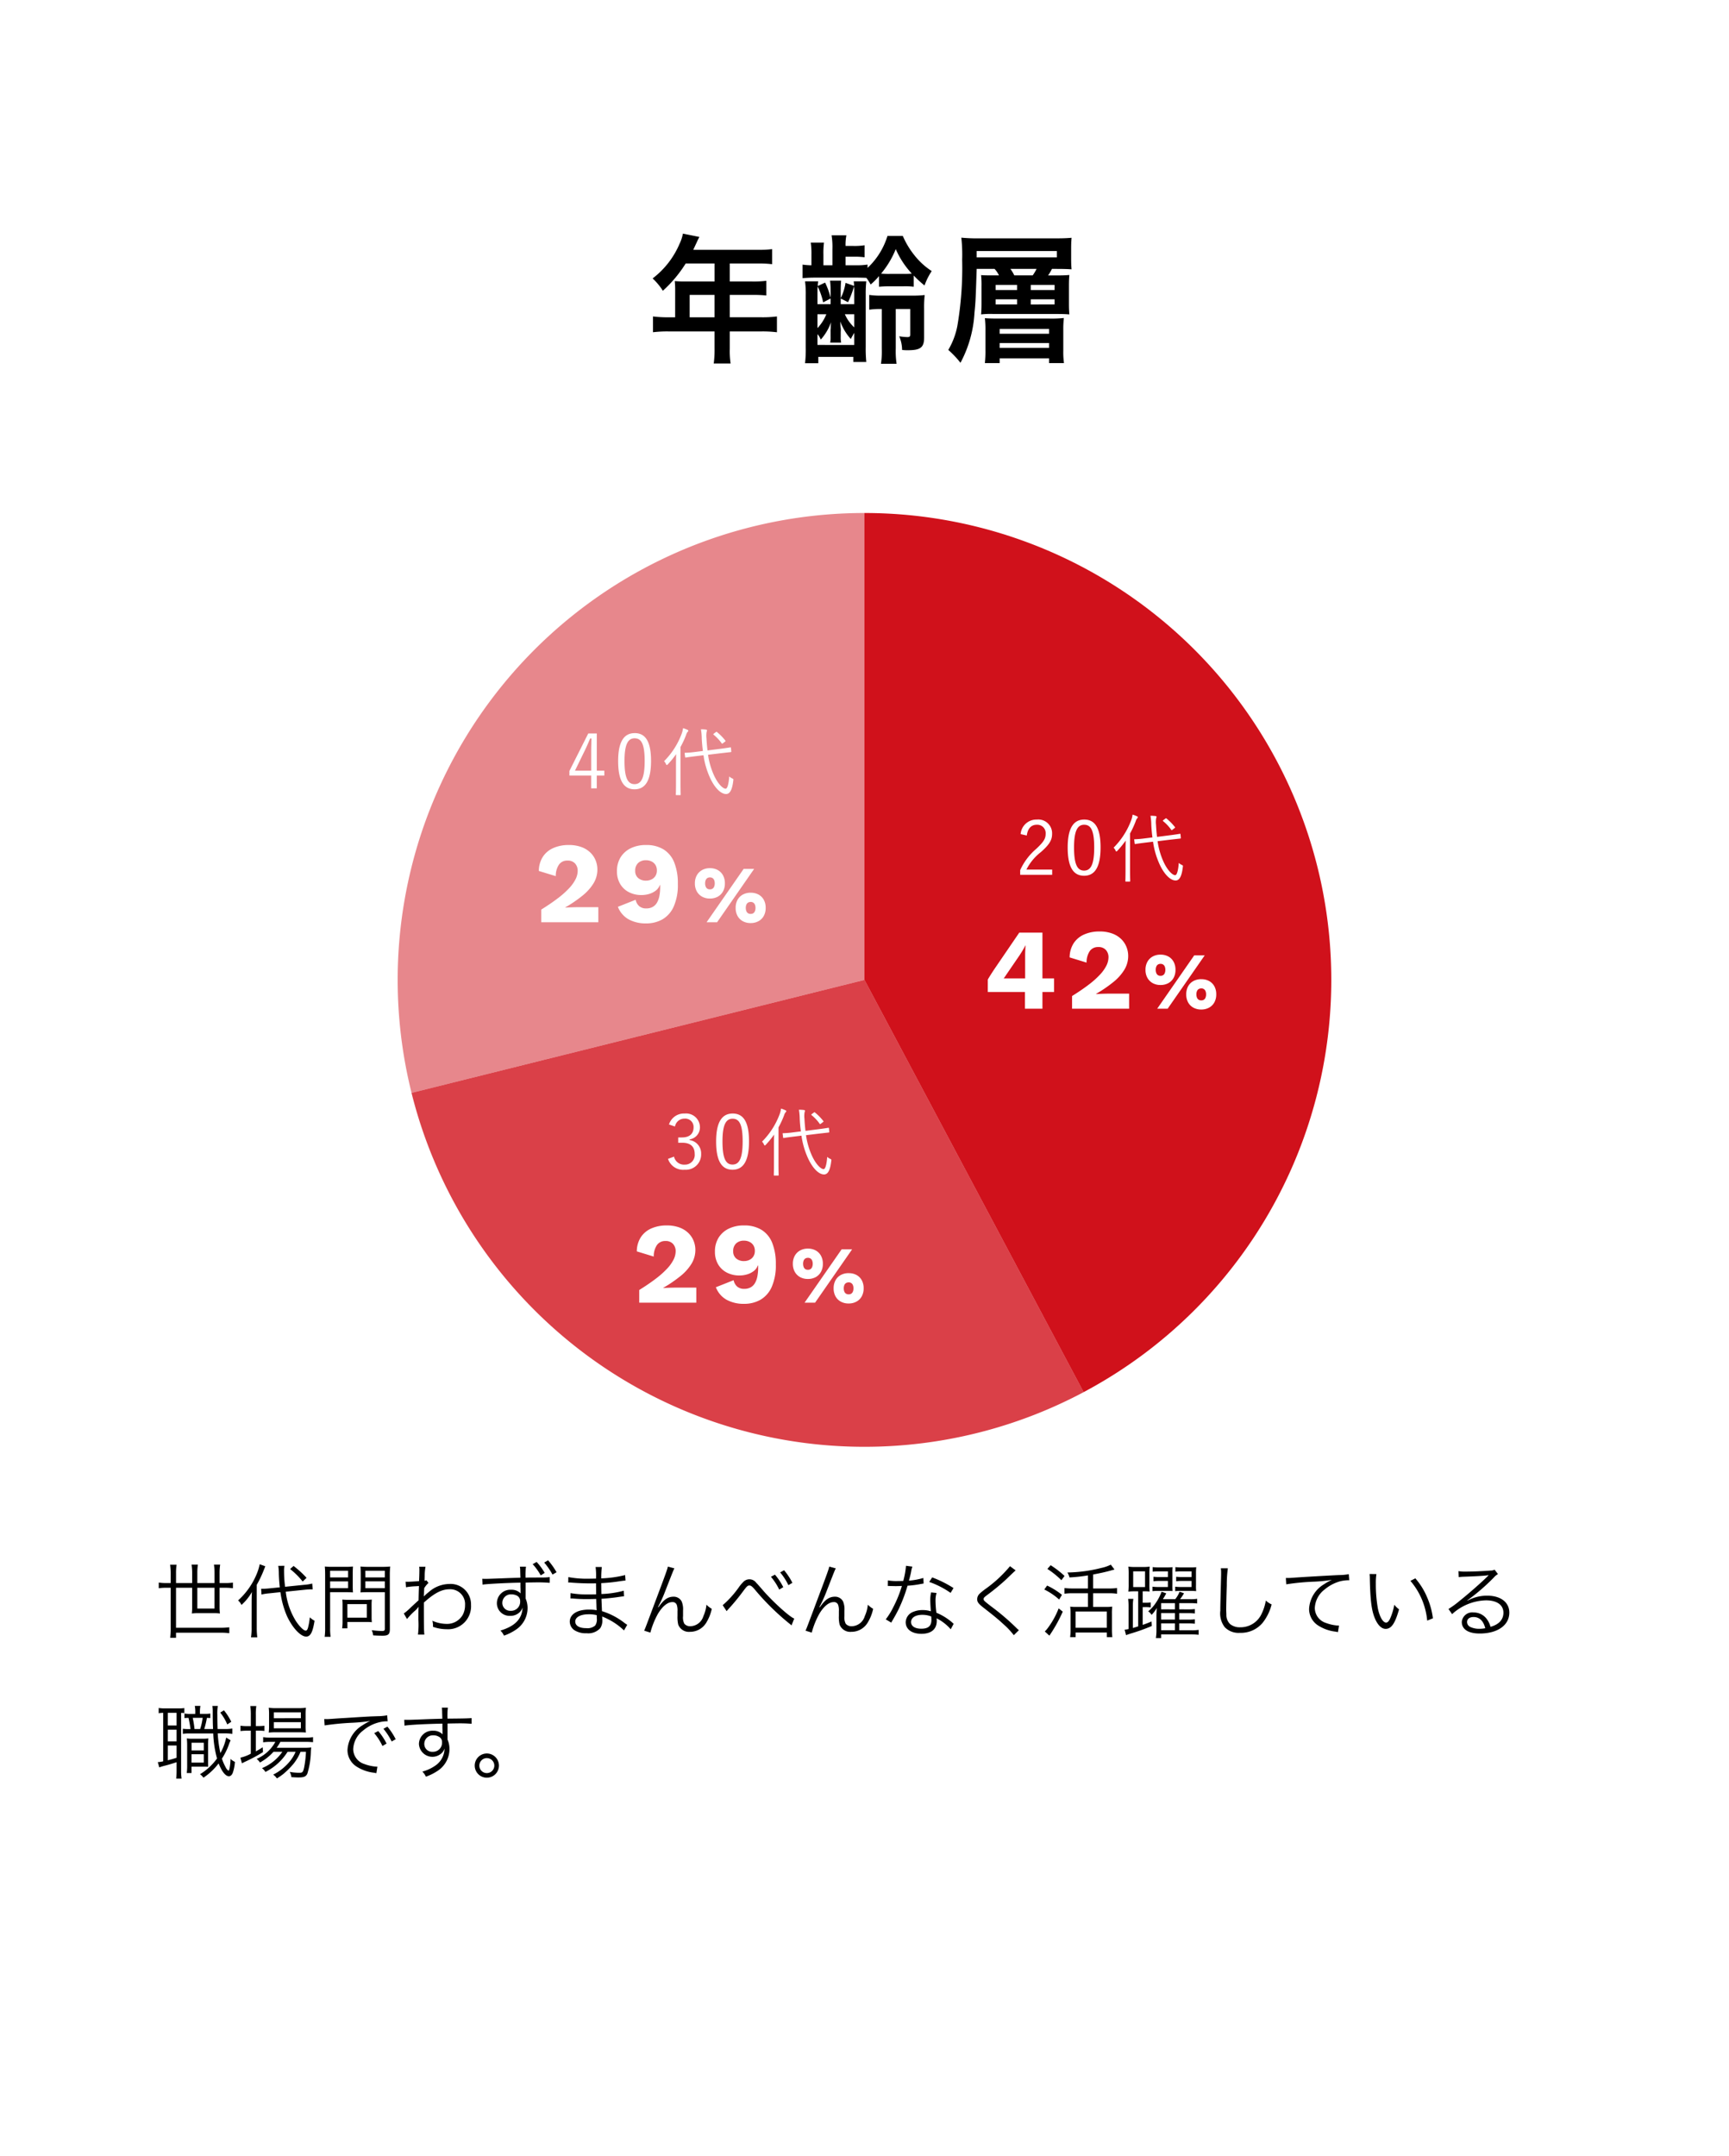
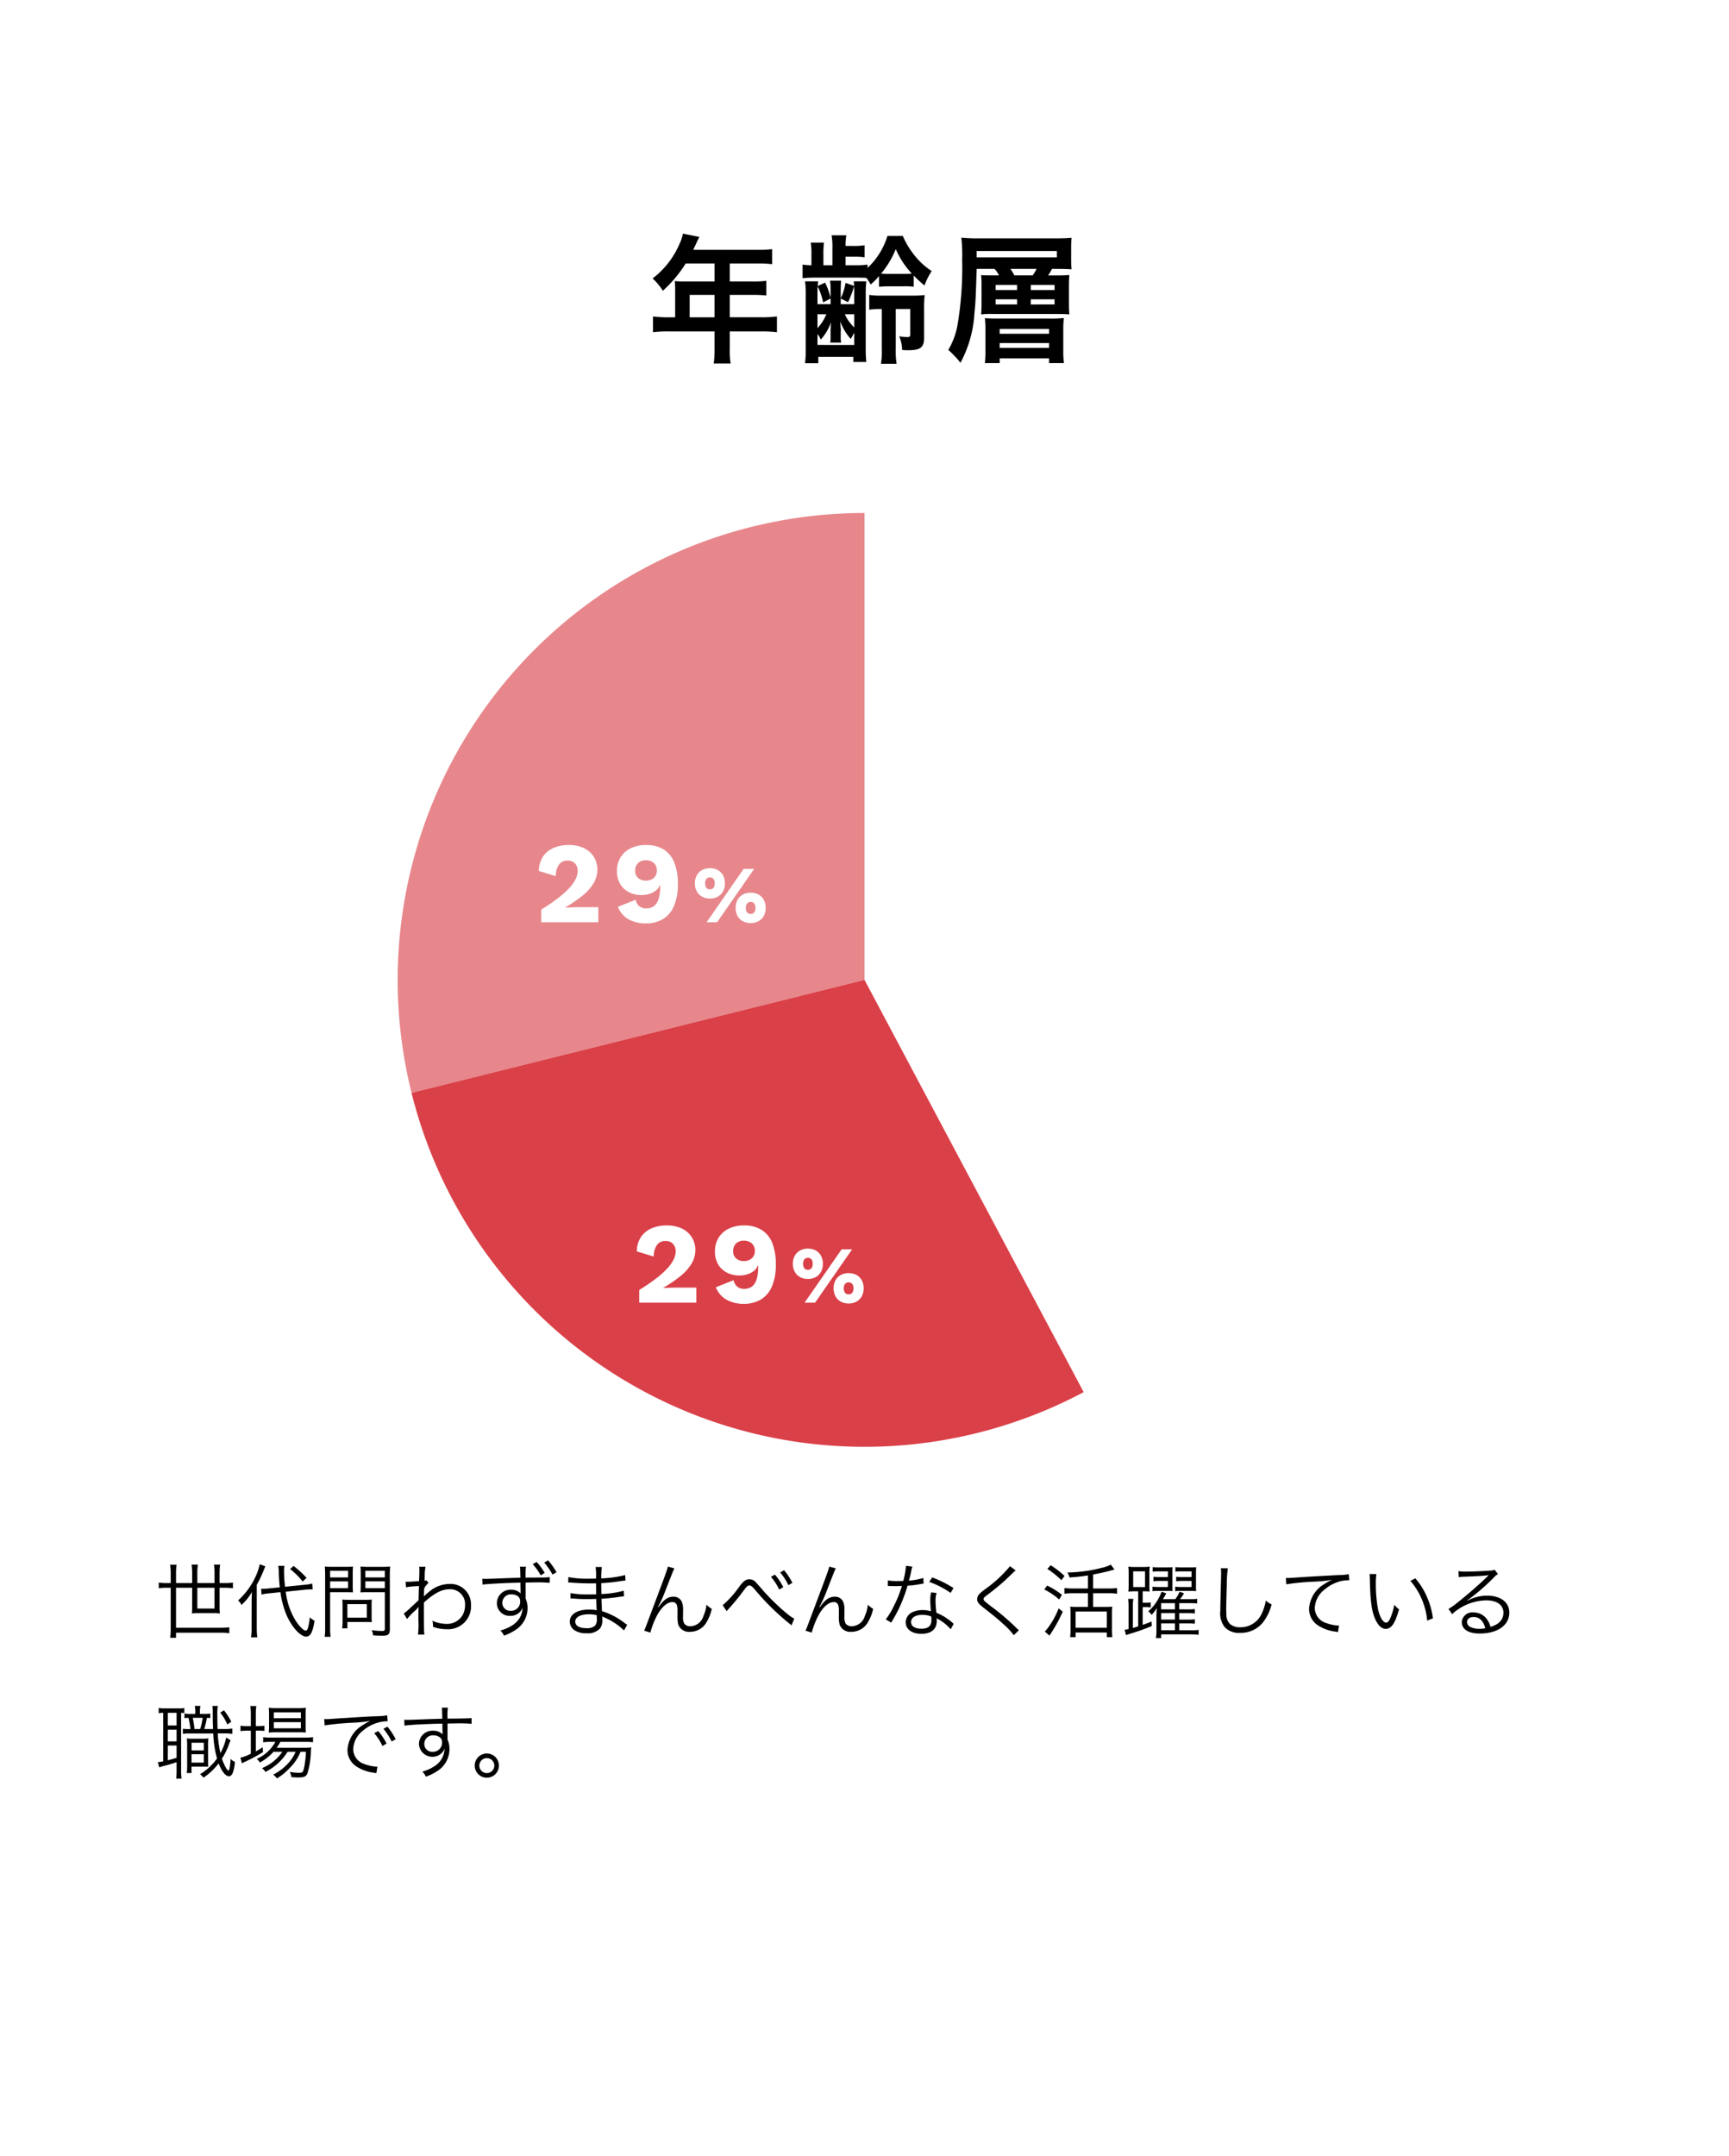
<svg xmlns="http://www.w3.org/2000/svg" width="300" height="374" viewBox="0 0 300 374">
  <g transform="translate(-9452 2170)">
    <path d="M0,0H300V374H0Z" transform="translate(9452 -2170)" fill="#fff" />
-     <path d="M0-150A81,81,0,0,1,78.594-88.6,81,81,0,0,1,38.027,2.519L0-69Z" transform="translate(9601.993 -1931)" fill="#d0111b" />
    <path d="M-.5-150.5H0a81.264,81.264,0,0,1,26.869,4.548,81.385,81.385,0,0,1,23.308,12.729,81.385,81.385,0,0,1,17.989,19.536,81.264,81.264,0,0,1,10.913,24.97,81.263,81.263,0,0,1,2.087,27.171,81.385,81.385,0,0,1-6.712,25.695A81.385,81.385,0,0,1,59.85-13.67,81.264,81.264,0,0,1,38.262,2.96l-.441.235L-.5-68.875ZM38.233,1.841a80.249,80.249,0,0,0,20.882-16.19A80.387,80.387,0,0,0,73.54-36.258a80.387,80.387,0,0,0,6.63-25.38,80.266,80.266,0,0,0-2.061-26.837A80.266,80.266,0,0,0,67.33-113.138a80.387,80.387,0,0,0-17.769-19.3,80.387,80.387,0,0,0-23.022-12.573A80.251,80.251,0,0,0,.5-149.5v80.374Z" transform="translate(9601.993 -1931)" fill="rgba(0,0,0,0)" />
    <path d="M-28.923,71.519A81,81,0,0,1-99.9,74a81,81,0,0,1-45.648-54.4L-66.95,0Z" transform="translate(9668.952 -2000)" fill="#d0111b" opacity="0.8" />
    <path d="M-147.595-49.4a81,81,0,0,1,14.765-69.464A81,81,0,0,1-69-150v81Z" transform="translate(9671.002 -1931)" fill="#d0111b" opacity="0.5" />
    <path d="M-32.856-5.952H-34.08A20.114,20.114,0,0,1-36.7-6.1V-3.36A20.639,20.639,0,0,1-34.08-3.5h8.064V-.552a17.492,17.492,0,0,1-.144,2.616h2.928A14.452,14.452,0,0,1-23.376-.5v-3h5.568a20.374,20.374,0,0,1,2.616.144V-6.1a19.6,19.6,0,0,1-2.616.144h-5.568V-9.84h3.936a22.586,22.586,0,0,1,2.4.1v-2.544a17.618,17.618,0,0,1-2.472.12h-3.864v-3.12h4.9a17.664,17.664,0,0,1,2.448.12v-2.616a17.042,17.042,0,0,1-2.448.12H-29.712c.432-.936.672-1.44.7-1.512.168-.36.216-.432.36-.72l-2.856-.576a6.933,6.933,0,0,1-.576,1.752,14.9,14.9,0,0,1-4.68,6.024,10.506,10.506,0,0,1,1.776,2.136,22.131,22.131,0,0,0,3.96-4.728h5.016v3.12h-5.232c-.648,0-1.176-.024-1.68-.072a13.177,13.177,0,0,1,.072,1.392Zm2.52,0V-9.84h4.32v3.888Zm27.048-5.976a9.277,9.277,0,0,1-.84,2.664V-10.32c0-.816.024-1.464.072-1.992h-1.92a15.062,15.062,0,0,1,.1,1.992v.984a13.531,13.531,0,0,0-.96-2.64l-1.272.6a4.687,4.687,0,0,1,.072-.816h-2.28a16.28,16.28,0,0,1,.12,2.424V-.72a20.373,20.373,0,0,1-.12,2.736h2.3V.912h6.072V1.8H.312a23.069,23.069,0,0,1-.1-2.616v-9.12a19.488,19.488,0,0,1,.1-2.256H-1.872A7.455,7.455,0,0,1-1.8-11.4ZM-8.16-10.08c0-.408,0-.7.024-1.224a11.013,11.013,0,0,1,.96,2.76l1.3-.672v.984H-8.16Zm0,3.6h1.536A7.53,7.53,0,0,1-8.16-4.08Zm0,3.456a3.259,3.259,0,0,1,.576.936,9.1,9.1,0,0,0,1.776-3c-.024.288-.024.432-.048.6v.48a3.277,3.277,0,0,0-.024.624v.744a4.877,4.877,0,0,1-.072,1.08h1.9a4.546,4.546,0,0,1-.072-1.056v-.792A3.636,3.636,0,0,0-4.152-4.3c-.024-.48-.024-.5-.048-.936A9.156,9.156,0,0,0-2.376-2.184a7.4,7.4,0,0,1,.384-.7c.048-.1.12-.216.216-.384v2.112H-8.16ZM-1.776-4.2A6.89,6.89,0,0,1-3.408-6.48h1.632Zm0-4.032H-4.128v-.984l1.272.648A18.48,18.48,0,0,0-1.8-11.352c.024.48.024.768.024,1.248Zm-1.512-6.744v-1.488H-1.9a13.245,13.245,0,0,1,1.92.1v-2.088a11.107,11.107,0,0,1-1.9.12H-3.288a8.621,8.621,0,0,1,.144-1.848H-5.712a12.721,12.721,0,0,1,.144,2.4v2.808h-1.56v-1.848a13.99,13.99,0,0,1,.1-2.088h-2.3a12.865,12.865,0,0,1,.12,2.088v1.848a12.116,12.116,0,0,1-1.536-.12v2.352c.864-.072,1.368-.1,2.544-.1h6.624c.6,0,1.608.024,1.9.048a7.909,7.909,0,0,1,.744,1.152A12.039,12.039,0,0,0,2.52-13.1v1.848a19,19,0,0,1,1.992-.072H6.624a11.656,11.656,0,0,1,1.92.072V-13.2a18.037,18.037,0,0,0,1.872,1.728,11.036,11.036,0,0,1,1.248-2.5A12.343,12.343,0,0,1,8.688-16.68a14.433,14.433,0,0,1-2.04-3.384H3.984A12.683,12.683,0,0,1,.528-14.52V-15.1a11.391,11.391,0,0,1-2.04.12Zm7.824,1.488a14.1,14.1,0,0,1-1.656-.048,15.732,15.732,0,0,0,2.544-4.248,14.806,14.806,0,0,0,2.784,4.248,14.064,14.064,0,0,1-1.608.048ZM3-7.392v6.84a14.541,14.541,0,0,1-.144,2.664H5.568A14.7,14.7,0,0,1,5.424-.552v-6.84h2.52v4.416c0,.336-.12.456-.48.456a8.256,8.256,0,0,1-1.44-.144,6.264,6.264,0,0,1,.5,2.376A8.17,8.17,0,0,0,7.536-.24c2.184,0,2.808-.48,2.808-2.208v-5.04a19.031,19.031,0,0,1,.1-2.328,17.008,17.008,0,0,1-2.256.1H3.12a13.467,13.467,0,0,1-2.3-.12v2.568a12.1,12.1,0,0,1,2.016-.12Zm19.344-5.832c-1.2,0-1.584,0-2.112-.048a16.317,16.317,0,0,1,.072,1.9v2.928c0,.984-.024,1.32-.072,1.992a14.1,14.1,0,0,1,2.16-.072H33.576c.816,0,1.392.024,1.968.072-.048-.552-.072-1.032-.072-1.824v-3.24c0-.672.024-1.224.072-1.776a19.767,19.767,0,0,1-2.04.072H31.848a6.214,6.214,0,0,0,.672-1.128h.792c1.1,0,1.92.024,2.616.072-.048-.528-.072-1.032-.072-1.848v-1.8c0-.744.024-1.2.072-1.824-.768.072-1.536.1-2.784.1H19.968a29.281,29.281,0,0,1-3.168-.12,26.772,26.772,0,0,1,.144,3.816A59.409,59.409,0,0,1,16.1-4.392a13.138,13.138,0,0,1-1.56,4.1,16.514,16.514,0,0,1,2.112,2.232A20.689,20.689,0,0,0,19.08-6.72c.192-1.848.216-2.472.384-7.632h3.1a4.268,4.268,0,0,1,.768,1.128Zm3.648,0a7.764,7.764,0,0,0-.672-1.128h4.536a7.658,7.658,0,0,1-.672,1.128Zm-6.528-3.12v-1.1h13.92v1.1Zm3.288,4.776h3.72v.888h-3.72Zm6.1,0h4.128v.888H28.848Zm-6.1,2.5h3.72v.888h-3.72Zm6.1,0h4.128v.888H28.848Zm-5.52,3.336c-1.224,0-1.872-.024-2.448-.072a16.626,16.626,0,0,1,.1,2.112v3.48a18.084,18.084,0,0,1-.1,2.208h2.568V1.176h8.568v.816h2.592a13.368,13.368,0,0,1-.12-2.112V-3.792a16.352,16.352,0,0,1,.1-2.04,19.524,19.524,0,0,1-2.448.1Zm.12,1.8h8.568v.84H23.448Zm0,2.448h8.568v.84H23.448Z" transform="translate(9602 -2109)" />
    <path d="M2.618,3.642H1.96A9.681,9.681,0,0,1,.546,3.558v.98A10.09,10.09,0,0,1,1.96,4.454h.658V11.4a13.377,13.377,0,0,1-.084,1.736H3.542v-.882h7.742a11.422,11.422,0,0,1,1.5.084V11.314a11.422,11.422,0,0,1-1.5.084H3.542V4.454h2.8V7.786A8.732,8.732,0,0,1,6.286,8.92,8.6,8.6,0,0,1,7.42,8.864h2.618a8.235,8.235,0,0,1,1.12.056A9.49,9.49,0,0,1,11.1,7.758v-3.3H12a10.09,10.09,0,0,1,1.414.084v-.98A9.549,9.549,0,0,1,12,3.642h-.9V1.878A9.53,9.53,0,0,1,11.2.45H10.122a9.277,9.277,0,0,1,.1,1.428V3.642H7.238V1.878A9.277,9.277,0,0,1,7.336.45H6.244a9.463,9.463,0,0,1,.1,1.442v1.75h-2.8V1.948A9.18,9.18,0,0,1,3.64.464H2.52a10.3,10.3,0,0,1,.1,1.484Zm7.6.812V8.066H7.238V4.454Zm15.638.35c.392-.042.882-.07,1.064-.07h.336l-.084-1.008a7.5,7.5,0,0,1-1.414.224l-3.29.336a20.753,20.753,0,0,1-.182-2.716,4.271,4.271,0,0,1,.07-.924L21.28.66a7.9,7.9,0,0,1,.1,1.274c.014.714.07,1.554.168,2.45l-1.82.182c-.392.042-.868.07-1.134.07-.056,0-.112,0-.28-.014l.056,1.008a9.762,9.762,0,0,1,1.386-.21l1.9-.2A15.53,15.53,0,0,0,22.806,9.4c.952,2.03,2.352,3.528,3.318,3.528.742,0,1.134-.742,1.456-2.744a3.992,3.992,0,0,1-.826-.6,11.182,11.182,0,0,1-.322,1.848c-.112.336-.224.462-.392.462-.35,0-1.05-.686-1.694-1.652a12.277,12.277,0,0,1-1.764-5.1Zm-9.2,6.552a10.966,10.966,0,0,1-.1,1.708h1.092a11.725,11.725,0,0,1-.1-1.666V3.95a18.917,18.917,0,0,0,1.162-2.408c.2-.5.2-.5.322-.812L18.06.38a8.918,8.918,0,0,1-.6,1.876,12.6,12.6,0,0,1-3.15,4.4,2.325,2.325,0,0,1,.588.784,9.058,9.058,0,0,0,1.82-2.254c-.042.6-.056,1.078-.056,1.736Zm6.678-10.15a13.348,13.348,0,0,1,2.184,2.17l.672-.644A17.77,17.77,0,0,0,23.94.674Zm6.944,4.018H32.83c.574,0,1.106.014,1.414.042-.028-.336-.042-.728-.042-1.288V2.1c0-.546.014-.91.042-1.33a12.284,12.284,0,0,1-1.428.056h-2A12.837,12.837,0,0,1,29.358.772c.042.448.056.854.056,1.54V11.4a10.593,10.593,0,0,1-.084,1.568h1.036a9.841,9.841,0,0,1-.084-1.568Zm0-3.71H33.4V2.662H30.282Zm0,1.834H33.4V4.524H30.282Zm10.36-1.036a13.1,13.1,0,0,1,.07-1.54,13.118,13.118,0,0,1-1.47.056H36.974A12.284,12.284,0,0,1,35.546.772c.028.42.042.84.042,1.33V3.978c0,.518-.014.882-.042,1.288.308-.028.84-.042,1.428-.042h2.8v6.328c0,.322-.1.406-.5.406a15.89,15.89,0,0,1-1.778-.14,2.656,2.656,0,0,1,.252.9c.616.042,1.12.056,1.666.056.966,0,1.232-.252,1.232-1.162Zm-4.242-.8h3.374V2.662H36.4Zm0,1.834h3.374V4.524H36.4Zm1.078,4.018a7.921,7.921,0,0,1,.042-.854,10.047,10.047,0,0,1-1.022.042H33.362a9.621,9.621,0,0,1-.966-.042,8.668,8.668,0,0,1,.042.882v2.8a8.661,8.661,0,0,1-.07,1.3h.91V10.39h3.36a8.1,8.1,0,0,1,.882.042,7.129,7.129,0,0,1-.042-.84Zm-4.2-.07h3.374V9.648H33.278Zm10.346,2.59a11.935,11.935,0,0,1,1.26-1.33,3.939,3.939,0,0,0,.728-.77h.028c-.028.336-.028.448-.042,2.156a14.946,14.946,0,0,1-.07,2.646h1.106c-.07-.644-.084-1.344-.084-5.558,1.834-1.652,3.094-2.31,4.466-2.31A2.569,2.569,0,0,1,53.69,7.464a3.539,3.539,0,0,1-.392,1.68,3.117,3.117,0,0,1-2.8,1.582,6.131,6.131,0,0,1-2.478-.546,3.441,3.441,0,0,1,.112.812,1.828,1.828,0,0,1-.014.238,7.062,7.062,0,0,0,2.38.42,3.979,3.979,0,0,0,4.228-4.214A3.54,3.54,0,0,0,50.96,3.8a5.451,5.451,0,0,0-3.542,1.386,7.668,7.668,0,0,0-.812.714l-.042.042h-.028c0-.028.028-.5.07-1.414a4.139,4.139,0,0,1,.742-.91l-.364-.462a.818.818,0,0,1-.322.084c.014-.322.014-.322.028-.8A8.775,8.775,0,0,1,46.83.814H45.724a2.519,2.519,0,0,1,.042.546c0,.546-.014,1.078-.056,1.946-1.148.084-1.736.112-1.946.112-.112,0-.2,0-.392-.014l.07.966a12.228,12.228,0,0,1,1.54-.168c.518-.028.518-.028.714-.042-.042,1.19-.042,1.316-.07,2.478-.182.154-.182.154-.406.364-.476.434-.476.434-.952.882a10.36,10.36,0,0,1-1.2,1.036Zm19.67-7.168c-.728.014-1.974.056-3.388.112-2.254.084-2.254.084-2.66.084-.21,0-.308,0-.56-.014l.042,1.022c.448-.112,4.368-.322,6.58-.35V4.3c0,.182.014.294.014.364,0,.5,0,.546.014.77a2.149,2.149,0,0,0-1.624-.63,2.333,2.333,0,0,0-2.492,2.31,2.182,2.182,0,0,0,2.31,2.212,2.227,2.227,0,0,0,1.764-.756,1.961,1.961,0,0,0,.378-.686c-.07,1.96-1.288,3.234-3.836,4a3.074,3.074,0,0,1,.616.882,8.9,8.9,0,0,0,2.212-1.134A4.506,4.506,0,0,0,64.54,7.982,4.011,4.011,0,0,0,64.2,6.33V3.558c1.12-.028,1.288-.028,1.5-.028a24.883,24.883,0,0,1,2.674.07V2.606a7.812,7.812,0,0,1-.924.07l-2.464.014c-.238,0-.266,0-.8.014V2.55A11.59,11.59,0,0,1,64.26.8H63.21a4.416,4.416,0,0,1,.056.812l.028.98ZM61.726,5.6a2.155,2.155,0,0,1,.938.21,1.046,1.046,0,0,1,.588.994,1.569,1.569,0,0,1-1.638,1.652,1.365,1.365,0,0,1-1.456-1.386A1.486,1.486,0,0,1,61.726,5.6Zm3.7-5.236a10.351,10.351,0,0,1,1.4,1.946l.686-.434a11.105,11.105,0,0,0-1.4-1.9Zm2-.28a12.052,12.052,0,0,1,1.442,2.086l.7-.406A12.5,12.5,0,0,0,68.1-.306ZM81.83,10.88a4.786,4.786,0,0,1-.476-.322,12.254,12.254,0,0,0-3.906-2.044c-.056-1.358-.056-1.358-.084-2.142,1.036-.07,2.142-.182,3.108-.336.49-.07.63-.084.812-.1l-.056-.966a16.9,16.9,0,0,1-3.878.574c-.014-.742-.014-.742-.028-1.89A29.083,29.083,0,0,0,80.57,3.32c.728-.1.728-.1.966-.112l-.07-.952a19.735,19.735,0,0,1-4.144.574,15.625,15.625,0,0,1,.1-1.974H76.342a10.963,10.963,0,0,1,.07,2.016c-.462,0-.938.014-1.218.014a17.392,17.392,0,0,1-3.584-.28l-.014.952a1.144,1.144,0,0,1,.2-.014,1.7,1.7,0,0,1,.252.014c1.26.1,2.394.14,3.416.14.322,0,.546,0,.952-.014L76.44,5.6c-.392.014-.882.014-1.246.014a17.182,17.182,0,0,1-3.206-.224l-.014.924h.112c.084,0,.2,0,.35.014.868.07,1.526.1,2.366.1.448,0,1.148-.014,1.652-.028.014.364.014.63.028.812.014.406.014.7.028.826a1.115,1.115,0,0,0,.014.154c0,.126,0,.126.014.168a6.227,6.227,0,0,0-1.26-.112,6.1,6.1,0,0,0-1.456.14c-1.232.28-1.96,1.008-1.96,1.932a1.831,1.831,0,0,0,.756,1.47,3.647,3.647,0,0,0,2.17.56,2.819,2.819,0,0,0,2.366-.882,2.431,2.431,0,0,0,.35-1.526,4.025,4.025,0,0,0-.028-.5c.378.154.7.294.938.42a11.265,11.265,0,0,1,2.856,2ZM76.552,9.746a1.834,1.834,0,0,1-.28,1.26,2.023,2.023,0,0,1-1.54.462c-1.218,0-1.918-.42-1.918-1.162s.91-1.246,2.3-1.246a5.139,5.139,0,0,1,1.428.154ZM88.886.786c-.084.42-.392,1.3-1.918,5.348-2.016,5.376-2.016,5.376-2.2,5.768l1.078.336a14.33,14.33,0,0,1,1.288-3.22c.784-1.33,1.694-2.072,2.506-2.072a.749.749,0,0,1,.8.518,3.02,3.02,0,0,1,.112,1.064v.8a5.771,5.771,0,0,0,.126,1.512,1.969,1.969,0,0,0,2.044,1.26,3.26,3.26,0,0,0,2.786-1.526A7.562,7.562,0,0,0,96.5,8.108a4,4,0,0,1-.924-.714,6.131,6.131,0,0,1-.532,1.988,2.422,2.422,0,0,1-2.24,1.75,1.3,1.3,0,0,1-1.064-.434,2.38,2.38,0,0,1-.224-1.33V8.416a3.531,3.531,0,0,0-.238-1.582,1.554,1.554,0,0,0-1.4-.826c-.994,0-1.708.5-2.632,1.834l-.07-.028a2.106,2.106,0,0,1,.126-.252l.154-.308a23.733,23.733,0,0,0,1.008-2.31c1.372-3.514,1.372-3.514,1.554-3.85ZM99.078,8.514c.126-.154.154-.182.406-.462a36.856,36.856,0,0,0,2.45-2.982c.672-.9.8-1.008,1.106-1.008.238,0,.462.168.84.6A42.91,42.91,0,0,0,110,10.7a2.509,2.509,0,0,1,.336.294l.476-1.2c-.742-.21-3.85-3.024-5.558-5.04-.644-.742-.882-1.008-1.022-1.134a1.456,1.456,0,0,0-2.324-.1,6,6,0,0,0-.7.84,17.206,17.206,0,0,1-2.814,3.122Zm7.686-5.964a10.368,10.368,0,0,1,1.442,2.226l.7-.42a10.629,10.629,0,0,0-1.442-2.17Zm1.6-.756a10.216,10.216,0,0,1,1.428,2.212l.7-.406a11.793,11.793,0,0,0-1.442-2.184ZM116.886.786c-.084.42-.392,1.3-1.918,5.348-2.016,5.376-2.016,5.376-2.2,5.768l1.078.336a14.33,14.33,0,0,1,1.288-3.22c.784-1.33,1.694-2.072,2.506-2.072a.749.749,0,0,1,.8.518,3.02,3.02,0,0,1,.112,1.064v.8a5.771,5.771,0,0,0,.126,1.512,1.969,1.969,0,0,0,2.044,1.26,3.26,3.26,0,0,0,2.786-1.526,7.562,7.562,0,0,0,.994-2.464,4,4,0,0,1-.924-.714,6.131,6.131,0,0,1-.532,1.988,2.422,2.422,0,0,1-2.24,1.75,1.3,1.3,0,0,1-1.064-.434,2.38,2.38,0,0,1-.224-1.33V8.416a3.531,3.531,0,0,0-.238-1.582,1.554,1.554,0,0,0-1.4-.826c-.994,0-1.708.5-2.632,1.834l-.07-.028a2.106,2.106,0,0,1,.126-.252l.154-.308a23.733,23.733,0,0,0,1.008-2.31c1.372-3.514,1.372-3.514,1.554-3.85ZM130.2.646a14.4,14.4,0,0,1-.476,2.632c-.266,0-.728.014-1.008.014a8.847,8.847,0,0,1-1.666-.112l-.014.966h.182c.042,0,.154,0,.308.014.21,0,.686.014.924.014.21,0,.686-.014,1.036-.028a20.963,20.963,0,0,1-1.456,3.612,12.36,12.36,0,0,1-1.344,2.184l.952.56c.07-.112.154-.28.28-.476.532-.924.658-1.162.994-1.834A26.084,26.084,0,0,0,130.466,4.1a16.9,16.9,0,0,0,2.3-.294c.336-.056.336-.056.49-.084l-.042-.966a11.65,11.65,0,0,1-2.506.462c.2-.714.28-1.05.378-1.526a4.385,4.385,0,0,1,.224-.9Zm8.246,3.864a19.3,19.3,0,0,0-3.7-1.848l-.518.784a15.184,15.184,0,0,1,3.71,1.9Zm.028,6.2a1.417,1.417,0,0,1-.252-.224,10.056,10.056,0,0,0-2.744-1.694,16.7,16.7,0,0,1-.154-2.128,4.3,4.3,0,0,1,.182-1.3l-.952-.1a5.669,5.669,0,0,0-.14,1.358c0,.35.028,1.008.1,1.918a4.62,4.62,0,0,0-1.414-.21,4.091,4.091,0,0,0-1.652.308,1.985,1.985,0,0,0-1.3,1.778c0,1.246,1.05,2.03,2.73,2.03,1.708,0,2.66-.8,2.66-2.24a2.9,2.9,0,0,0-.028-.448,8.008,8.008,0,0,1,2.45,1.9Zm-3.892-1.274s.028.434.028.6c0,1.05-.546,1.526-1.75,1.526-1.106,0-1.778-.434-1.778-1.148,0-.77.756-1.26,1.946-1.26A4.154,4.154,0,0,1,134.582,9.438ZM148.246.716a22.258,22.258,0,0,1-4.1,3.836,10.821,10.821,0,0,0-1.19.952,1.355,1.355,0,0,0-.406.938c0,.476.224.784,1.008,1.4,2.044,1.6,2.6,2.058,3.542,2.926a13.216,13.216,0,0,1,1.806,1.918l.882-.868a3.565,3.565,0,0,1-.392-.35,41.278,41.278,0,0,0-4.48-3.822c-1.134-.882-1.246-.98-1.246-1.232,0-.2.1-.308.616-.7a40.78,40.78,0,0,0,3.22-2.646c1.456-1.4,1.568-1.5,1.722-1.624ZM161.77,4.58h-2.66A9.419,9.419,0,0,1,157.7,4.5V5.49a10.375,10.375,0,0,1,1.414-.084h2.66v2.38h-2.058a6.739,6.739,0,0,1-1.022-.056,10.584,10.584,0,0,1,.056,1.232V11.65a9.334,9.334,0,0,1-.07,1.372h.952v-.8h5.418v.8H166a10.857,10.857,0,0,1-.07-1.358V9a9.2,9.2,0,0,1,.056-1.274,6.746,6.746,0,0,1-1.078.056h-2.24V5.406h2.73a10.307,10.307,0,0,1,1.428.084V4.5a9.627,9.627,0,0,1-1.428.084h-2.73V2.158c1.344-.252,2.436-.5,3.248-.742l.462-.126-.644-.84a6.517,6.517,0,0,1-1.61.56,25.417,25.417,0,0,1-5.922.8,2.747,2.747,0,0,1,.364.854,27.951,27.951,0,0,0,3.206-.35Zm-2.142,4h5.418V11.4h-5.418Zm-4.9-7.392a14.7,14.7,0,0,1,2.436,1.96l.546-.742A16.58,16.58,0,0,0,155.3.548Zm-.532,3.57A11.259,11.259,0,0,1,156.772,6.5l.49-.812a12.384,12.384,0,0,0-2.576-1.61Zm2.492,3.276a14.126,14.126,0,0,1-1.974,3.528,3.744,3.744,0,0,1-.434.476l.8.728A26.13,26.13,0,0,0,157.4,8.6Zm13.8,3.122c-.336.112-.5.154-.924.28V7.534a7.5,7.5,0,0,1,.084-1.148h-.9a10.524,10.524,0,0,1,.07,1.148v4.088a4.95,4.95,0,0,1-.686.112l.252.952c.224-.1.378-.14.742-.266a33.1,33.1,0,0,0,3.724-1.33l-.042-.784c-.77.322-1.036.42-1.54.588V7.814h.406a5.819,5.819,0,0,1,.98.056V7a5.428,5.428,0,0,1-.966.056h-.42V5.07h.168a9.605,9.605,0,0,1,1.036.042,11.906,11.906,0,0,1-.042-1.3V2.172a12.085,12.085,0,0,1,.056-1.386,7.178,7.178,0,0,1-1.232.07h-1.3a7.372,7.372,0,0,1-1.176-.07,11.511,11.511,0,0,1,.056,1.372V3.8a11.023,11.023,0,0,1-.056,1.33,8.491,8.491,0,0,1,1.05-.056h.658Zm-.868-9.548h2.058v2.73h-2.058Zm7.994,6.594V7.128h1.848a10.635,10.635,0,0,1,1.26.056V6.372a6.764,6.764,0,0,1-1.26.07h-1.708a9.626,9.626,0,0,0,.686-1.022l-.77-.28a4.806,4.806,0,0,1-.756,1.3h-2.142c.266-.42.406-.672.588-1.008l-.812-.294a8.4,8.4,0,0,1-.91,1.806,6.624,6.624,0,0,1-1.414,1.6,2.05,2.05,0,0,1,.588.616,5.488,5.488,0,0,0,.9-1.2c-.028.434-.056,1.078-.056,1.3V11.72a8.342,8.342,0,0,1-.1,1.47h.91v-.644h5.152a12.676,12.676,0,0,1,1.358.07v-.854a7.18,7.18,0,0,1-1.33.07h-2.03v-1.19h1.4a9.678,9.678,0,0,1,1.3.056v-.77a9.027,9.027,0,0,1-1.3.056h-1.4V8.864h1.4a10.088,10.088,0,0,1,1.3.056V8.15a9.027,9.027,0,0,1-1.3.056Zm-3.15,0V7.128h2.394V8.206Zm0,.658h2.394v1.12h-2.394Zm0,1.778h2.394v1.19h-2.394Zm1.176-8.036h-1.428a7.7,7.7,0,0,1-1.078-.056v.784a7.831,7.831,0,0,1,1.078-.056h1.428v1.05H174.02a6.8,6.8,0,0,1-1.05-.056v.784A7.526,7.526,0,0,1,174.02,5h1.5c.35,0,.518,0,.938.028a8.978,8.978,0,0,1-.028-1.064V1.948a8.838,8.838,0,0,1,.028-1.064,8.027,8.027,0,0,1-.966.042h-1.428A7.362,7.362,0,0,1,173,.87v.8a7.228,7.228,0,0,1,1.022-.056h1.624Zm4.1,0h-1.568a7.792,7.792,0,0,1-1.092-.056v.784a8.185,8.185,0,0,1,1.092-.056h1.568v1.05h-1.778a6.8,6.8,0,0,1-1.05-.056v.784A7.031,7.031,0,0,1,177.968,5h1.61c.378,0,.588.014.966.042a9.856,9.856,0,0,1-.028-1.092v-2a10.583,10.583,0,0,1,.042-1.064,8.136,8.136,0,0,1-.98.042h-1.554A7.451,7.451,0,0,1,176.946.87v.8a7.228,7.228,0,0,1,1.022-.056h1.778Zm5.082-1.526a4.307,4.307,0,0,1,.056.742c0,.224,0,.49-.014.91-.112,4.41-.126,4.76-.126,5.7a3.9,3.9,0,0,0,.77,2.87,3.32,3.32,0,0,0,2.632.98,4.9,4.9,0,0,0,3.948-1.75,8.516,8.516,0,0,0,1.554-3.178,3.96,3.96,0,0,1-1.008-.672,8.316,8.316,0,0,1-.686,2.2,4.021,4.021,0,0,1-3.752,2.436,2.642,2.642,0,0,1-1.75-.546,2.2,2.2,0,0,1-.658-1.68c-.014-.322-.028-.672-.028-.84,0-.63.042-2.534.1-4.214a21.586,21.586,0,0,1,.182-2.954Zm11.354,2.786a41.121,41.121,0,0,1,4.83-.462,27.131,27.131,0,0,0,3.08-.308,9.163,9.163,0,0,0-1.33.742,5.307,5.307,0,0,0-2.618,4.3,3.408,3.408,0,0,0,1.554,2.856,7.062,7.062,0,0,0,3.024,1.078c.224.042.28.056.434.084l.182-1.134h-.14a7.175,7.175,0,0,1-2.1-.448,2.745,2.745,0,0,1-1.96-2.59,4.279,4.279,0,0,1,1.722-3.234,7.109,7.109,0,0,1,2.688-1.414,6.493,6.493,0,0,1,1.568-.182l-.084-1.05a9.4,9.4,0,0,1-1.666.154c-1.806.084-6.286.336-7.952.462-.434.028-.6.042-.8.042h-.5Zm14.462-1.792a7.573,7.573,0,0,1,.042.826c.07,3.444.266,5.236.756,6.566s1.2,2.128,1.988,2.128c.994,0,1.638-.938,2.324-3.388a4.475,4.475,0,0,1-.826-.8A10.073,10.073,0,0,1,214.2,9.8c-.21.462-.448.7-.7.7-.532,0-1.106-.966-1.414-2.394a23.975,23.975,0,0,1-.364-4.354,10.147,10.147,0,0,1,.1-1.666Zm7.084,1.19a12.364,12.364,0,0,1,2.912,6.9l.994-.406a13.4,13.4,0,0,0-1.05-3.738,12.152,12.152,0,0,0-2-3.192Zm8.386-.644a6.9,6.9,0,0,1,.756-.07c2.128-.07,3.808-.168,4.256-.252a.542.542,0,0,1,.126-.014l.028.028-.056.056-.056.056-.2.2c-.966.952-3.178,2.9-4.676,4.088a15.6,15.6,0,0,1-1.96,1.428l.63.9a8.984,8.984,0,0,1,5.894-2.394c1.89,0,3.01.8,3.01,2.142,0,1.19-.77,2.044-2.24,2.45a4.008,4.008,0,0,0-.644-1.344,2.82,2.82,0,0,0-2.31-1.148,1.819,1.819,0,0,0-2.03,1.638c0,1.288,1.134,2.016,3.108,2.016,3.108,0,5.138-1.442,5.138-3.626,0-1.792-1.5-2.94-3.836-2.94a7.094,7.094,0,0,0-3.43.868l-.028-.042A35.924,35.924,0,0,0,232.2,2.676a2.584,2.584,0,0,1,.714-.588l-.588-.77a1.432,1.432,0,0,1-.672.154c-1.26.1-3.122.182-4.284.182a6.466,6.466,0,0,1-1.316-.084Zm4.592,8.862a5.041,5.041,0,0,1-1.022.1,3.577,3.577,0,0,1-1.568-.322.955.955,0,0,1-.56-.854c0-.532.434-.868,1.134-.868C229.7,9.536,230.4,10.208,230.706,11.482ZM1.316,34.568a4.961,4.961,0,0,1-.938.14l.252.91a9.941,9.941,0,0,1,1.036-.308c.6-.154,1.12-.308,1.974-.588v1.386a12.014,12.014,0,0,1-.07,1.456h.938a9.244,9.244,0,0,1-.084-1.428V26.168a3.394,3.394,0,0,1,.56.028v-.868a5.775,5.775,0,0,1-1.008.056H1.54a6.144,6.144,0,0,1-1.008-.07v.91a4.289,4.289,0,0,1,.784-.07Zm.8-8.414H3.64v2.2H2.114Zm0,2.926H3.64V31.1H2.114Zm0,2.744H3.64v2.128c-.644.21-.952.294-1.526.434Zm5.572-5.488v-.182a6.371,6.371,0,0,1,.084-1.2H6.8a5.158,5.158,0,0,1,.084,1.19v.2h-.84a5.374,5.374,0,0,1-1.036-.07v.8a4.42,4.42,0,0,1,.7-.042c.168.756.252,1.232.35,1.946h-.28a7.655,7.655,0,0,1-1.05-.056v.882a6.683,6.683,0,0,1,1.064-.07H10a18.555,18.555,0,0,0,.658,4.34A10.151,10.151,0,0,1,7.7,36.808a2.456,2.456,0,0,1,.6.6,10.836,10.836,0,0,0,2.632-2.478c.546,1.4,1.2,2.226,1.778,2.226.28,0,.518-.2.672-.574a7.184,7.184,0,0,0,.378-1.918,2.518,2.518,0,0,1-.756-.518,10.933,10.933,0,0,1-.14,1.47c-.07.364-.154.588-.21.588l-.07-.056a1.328,1.328,0,0,1-.42-.532,8.521,8.521,0,0,1-.658-1.512,11.9,11.9,0,0,0,1.176-2.352,5.88,5.88,0,0,1,.336-.826l-.77-.476a9.2,9.2,0,0,1-1.008,2.688,21.26,21.26,0,0,1-.462-3.416h.994a9.666,9.666,0,0,1,1.54.084v-.924a8.307,8.307,0,0,1-1.54.084H10.752c-.028-.672-.042-1.764-.042-2.45a7.853,7.853,0,0,1,.084-1.554H9.856a7.556,7.556,0,0,1,.056.924c0,1.68.014,2.156.056,3.08H8.442A16.418,16.418,0,0,0,8.9,27.036a4.135,4.135,0,0,1,.588.028V26.28a6,6,0,0,1-1.078.056Zm-.938,2.632a17.228,17.228,0,0,0-.308-1.946H8.162a10.054,10.054,0,0,1-.434,1.946Zm2.352,5.4V31.936a10.279,10.279,0,0,1,.056-1.344,6.49,6.49,0,0,1-.98.056H6.412a5.9,5.9,0,0,1-.994-.056,12.615,12.615,0,0,1,.056,1.33V35.3a9.126,9.126,0,0,1-.07,1.3H6.23V35.492H7.966c.644,0,.8,0,1.148.028,0-.168-.014-.6-.014-.756ZM6.244,31.348H8.358v1.33H6.244ZM6.23,33.336H8.358v1.456H6.23Zm4.984-7.224a8.406,8.406,0,0,1,1.218,2.058l.7-.462a10.38,10.38,0,0,0-1.274-1.988Zm10.78,6.8a7.94,7.94,0,0,1-3.542,2.842,2.033,2.033,0,0,1,.6.658,9.65,9.65,0,0,0,3.85-3.5H24.29a6.827,6.827,0,0,1-1.148,1.834A8.887,8.887,0,0,1,20.4,36.878a2.39,2.39,0,0,1,.644.658,11.368,11.368,0,0,0,1.134-.784A14.289,14.289,0,0,0,23.9,35.03a8.106,8.106,0,0,0,1.246-2.114h.938a17.023,17.023,0,0,1-.308,2.688c-.182.84-.28.952-.84.952a9.67,9.67,0,0,1-1.666-.154,2.372,2.372,0,0,1,.28.91c.434.028.9.056,1.218.056.952,0,1.3-.14,1.554-.644a13.97,13.97,0,0,0,.616-3.738,6.35,6.35,0,0,1,.07-.826,10.926,10.926,0,0,1-1.372.056H21a6.852,6.852,0,0,0,.644-1.022h4.284a11.932,11.932,0,0,1,1.386.056v-.882a7.952,7.952,0,0,1-1.386.084H19.95a6.893,6.893,0,0,1-1.288-.084v.91a6.853,6.853,0,0,1,1.26-.084h.854a6.721,6.721,0,0,1-3.248,2.954,2.489,2.489,0,0,1,.574.63,8.977,8.977,0,0,0,2.352-1.862ZM16.52,28.464h-.574a7.826,7.826,0,0,1-1.218-.07v.924a10.09,10.09,0,0,1,1.19-.07h.6v4a6.975,6.975,0,0,1-1.806.686l.266.98c.126-.07.518-.266.742-.364a25.8,25.8,0,0,0,2.912-1.582l-.056-.84a12.1,12.1,0,0,1-1.19.714v-3.6h.336a10.935,10.935,0,0,1,1.162.056v-.9a8.262,8.262,0,0,1-1.162.056h-.336V26.532a9.547,9.547,0,0,1,.084-1.554H16.436a11.092,11.092,0,0,1,.084,1.54Zm8.274,1.064c.546,0,.98.014,1.288.042a8.241,8.241,0,0,1-.056-1.246v-1.75a10.227,10.227,0,0,1,.056-1.3,10.253,10.253,0,0,1-1.456.07H20.972a9.039,9.039,0,0,1-1.344-.07,9.421,9.421,0,0,1,.056,1.232v1.82a10.787,10.787,0,0,1-.056,1.26,9.873,9.873,0,0,1,1.274-.056ZM20.51,26.07H25.2v1.022H20.51Zm0,1.708H25.2v1.064H20.51Zm8.82.56a46.607,46.607,0,0,1,4.83-.462,28.652,28.652,0,0,0,3.08-.308,9.164,9.164,0,0,0-1.33.742,5.327,5.327,0,0,0-2.618,4.3,3.39,3.39,0,0,0,1.554,2.856,7.062,7.062,0,0,0,3.024,1.078c.252.042.28.056.434.084l.182-1.134h-.14a7.175,7.175,0,0,1-2.1-.448,2.745,2.745,0,0,1-1.96-2.59,4.279,4.279,0,0,1,1.722-3.234,6.886,6.886,0,0,1,2.688-1.4,5.872,5.872,0,0,1,1.568-.2l-.084-1.036a9.455,9.455,0,0,1-1.666.154l-.8.028c-.462.014-.644.028-2.366.126l-2.2.14c-1.722.1-1.806.112-2.59.168-.434.028-.6.042-.8.042-.1,0-.238,0-.5-.014Zm8.6,1.344a9.846,9.846,0,0,1,1.428,2.226l.714-.42a10.628,10.628,0,0,0-1.442-2.17Zm1.6-.756a11.079,11.079,0,0,1,1.428,2.2l.7-.392a11.345,11.345,0,0,0-1.442-2.184Zm10.22-1.75c-.952.028-2.044.056-3.388.112-2.254.084-2.254.084-2.66.084-.21,0-.308,0-.56-.014l.042,1.022c.938-.154,3.766-.294,6.58-.35v.728c0,.168.014.308.014.364,0,.518,0,.574.014.77a2.149,2.149,0,0,0-1.624-.63,2.329,2.329,0,0,0-2.478,2.31,2.341,2.341,0,0,0,4.06,1.456,1.961,1.961,0,0,0,.378-.686A3.626,3.626,0,0,1,48.552,35.3a7.176,7.176,0,0,1-2.268,1.05,3.074,3.074,0,0,1,.616.882,8.9,8.9,0,0,0,2.212-1.134,4.506,4.506,0,0,0,1.876-3.654,4.011,4.011,0,0,0-.336-1.652V28.016c1.134-.028,1.288-.028,1.5-.028a24.882,24.882,0,0,1,2.674.07v-.994c-.462.056-1.54.084-4.186.1v-.154a11.59,11.59,0,0,1,.07-1.75h-1.05a4.718,4.718,0,0,1,.056.812ZM49.7,31.264a1.569,1.569,0,0,1-1.638,1.652A1.353,1.353,0,0,1,46.62,31.53a1.482,1.482,0,0,1,1.554-1.47,1.791,1.791,0,0,1,.938.224A1.013,1.013,0,0,1,49.7,31.264Zm7.77,1.946a2.1,2.1,0,1,0,2.1,2.1A2.1,2.1,0,0,0,57.47,33.21Zm0,.8a1.3,1.3,0,1,1-1.3,1.3A1.309,1.309,0,0,1,57.47,34.008Z" transform="translate(9479 -1899)" />
    <path d="M-12.844-7.046c.169-1.248.793-1.872,1.742-1.872a1.454,1.454,0,0,1,1.534,1.56c0,.832-.3,1.378-1.638,2.626A10.6,10.6,0,0,0-13.988-1.04v.806h5.551v-.9h-4.472a8.88,8.88,0,0,1,2.5-3.029C-8.84-5.538-8.45-6.318-8.45-7.358a2.392,2.392,0,0,0-2.639-2.457A2.739,2.739,0,0,0-13.91-7.293Zm9.971-2.769c-1.82,0-2.873,1.417-2.873,4.849s1,4.9,2.847,4.9,2.86-1.482,2.86-4.927S-1.053-9.815-2.873-9.815Zm0,.9c1.17,0,1.729,1.027,1.729,3.939S-1.716-.962-2.9-.962s-1.742-1.1-1.742-4.017S-4.03-8.918-2.873-8.918Zm14.833,2.6,1.833-.208c.091-.013.1-.026.091-.117l-.052-.611c-.013-.091-.026-.1-.117-.091s-.533.1-1.807.26l-2.145.273c-.091-.7-.143-1.4-.182-2.106a3.992,3.992,0,0,1,.026-1.131.769.769,0,0,0,.065-.247c0-.065-.065-.117-.169-.13a6.592,6.592,0,0,0-.884-.052,9.777,9.777,0,0,1,.143,1.6c.039.741.1,1.456.2,2.158l-1.248.156A17.093,17.093,0,0,1,5.9-6.4c-.1,0-.117.013-.1.117l.078.611c.013.1.039.117.13.1s.494-.091,1.781-.247l1.274-.156a14.114,14.114,0,0,0,1.105,3.848C10.933-.429,12.012.754,12.987.754c.689,0,1.066-.793,1.248-2.34.039-.247.026-.26-.182-.364a1.737,1.737,0,0,1-.52-.351c-.1,1.313-.325,2.132-.624,2.132C12.428-.169,11.57-1,10.881-2.5A12.951,12.951,0,0,1,9.854-6.058ZM4.29-1.17C4.29.195,4.264.78,4.264.845c0,.091.013.1.1.1h.624c.1,0,.117-.013.117-.1,0-.065-.026-.65-.026-2.015V-7.41a15.891,15.891,0,0,0,.988-2.145,1.284,1.284,0,0,1,.26-.494c.078-.065.1-.1.1-.182s-.039-.1-.13-.143a5.1,5.1,0,0,0-.78-.3,4.5,4.5,0,0,1-.208.884A13.323,13.323,0,0,1,2.223-4.94a1.723,1.723,0,0,1,.351.533c.039.091.078.13.13.13s.091-.039.169-.117A16.227,16.227,0,0,0,4.316-6.162c-.013.6-.026,1.287-.026,1.755Zm6.6-8.58c-.143.117-.156.143-.065.221a7.413,7.413,0,0,1,1.4,1.495c.065.091.091.078.234-.039l.325-.247c.13-.1.13-.13.065-.208A9.164,9.164,0,0,0,11.4-10c-.078-.065-.1-.052-.208.026Z" transform="translate(9643 -2018)" fill="#fff" />
    <path d="M-13.166,0V-2.9h-6.44V-5.06q.18-.32.47-.78t.69-1.06l4.3-6.3h4.02v7.94h2.02V-2.9h-2.02V0Zm-3.68-5.26h3.72v-4q0-.4.02-.83t.04-.87h-.04q-.2.42-.47.87t-.51.81l-2.34,3.42q-.1.16-.2.3T-16.846-5.26ZM-4.986,0V-2.2q1.7-1.06,2.9-1.98A15.117,15.117,0,0,0-.136-5.92,6.749,6.749,0,0,0,.974-7.48a3.281,3.281,0,0,0,.36-1.44,1.85,1.85,0,0,0-.45-1.27,1.68,1.68,0,0,0-1.33-.51,1.723,1.723,0,0,0-1.46.69A3.483,3.483,0,0,0-2.466-8l-2.94-.9a4.589,4.589,0,0,1,.71-2.48,4.166,4.166,0,0,1,1.83-1.51,6.5,6.5,0,0,1,2.64-.51,6.191,6.191,0,0,1,2.25.37,4.352,4.352,0,0,1,1.55.98,3.971,3.971,0,0,1,.89,1.36,4.21,4.21,0,0,1,.29,1.53,4.6,4.6,0,0,1-.66,2.39,8.371,8.371,0,0,1-1.91,2.14A23.112,23.112,0,0,1-.846-2.56v.02q.34-.02.8-.04t.96-.03q.5-.01.9-.01h3.1V0ZM9.784,0,16.21-9.254h1.82L11.6,0Zm.574-9.38a2.754,2.754,0,0,1,1.379.329,2.307,2.307,0,0,1,.9.917,2.842,2.842,0,0,1,.322,1.386,2.842,2.842,0,0,1-.322,1.386,2.307,2.307,0,0,1-.9.917,2.754,2.754,0,0,1-1.379.329,2.724,2.724,0,0,1-1.365-.329,2.355,2.355,0,0,1-.91-.917,2.793,2.793,0,0,1-.329-1.386,2.793,2.793,0,0,1,.329-1.386,2.355,2.355,0,0,1,.91-.917A2.724,2.724,0,0,1,10.358-9.38Zm0,1.6a.8.8,0,0,0-.448.119.757.757,0,0,0-.28.35,1.453,1.453,0,0,0-.1.567,1.465,1.465,0,0,0,.1.56.754.754,0,0,0,.28.357.8.8,0,0,0,.448.119.829.829,0,0,0,.462-.119.754.754,0,0,0,.28-.357,1.465,1.465,0,0,0,.1-.56,1.453,1.453,0,0,0-.1-.567.757.757,0,0,0-.28-.35A.829.829,0,0,0,10.358-7.784Zm7.07,2.66A2.764,2.764,0,0,1,18.8-4.8a2.294,2.294,0,0,1,.91.917,2.842,2.842,0,0,1,.322,1.386,2.842,2.842,0,0,1-.322,1.386,2.294,2.294,0,0,1-.91.917A2.764,2.764,0,0,1,17.428.14a2.764,2.764,0,0,1-1.372-.329,2.294,2.294,0,0,1-.91-.917,2.842,2.842,0,0,1-.322-1.386,2.842,2.842,0,0,1,.322-1.386,2.294,2.294,0,0,1,.91-.917A2.764,2.764,0,0,1,17.428-5.124Zm0,1.6a.837.837,0,0,0-.455.119.741.741,0,0,0-.287.35,1.453,1.453,0,0,0-.1.567,1.465,1.465,0,0,0,.1.56.738.738,0,0,0,.287.357.837.837,0,0,0,.455.119.829.829,0,0,0,.462-.119.754.754,0,0,0,.28-.357,1.465,1.465,0,0,0,.1-.56,1.453,1.453,0,0,0-.1-.567.757.757,0,0,0-.28-.35A.829.829,0,0,0,17.428-3.528Z" transform="translate(9643 -1995)" fill="#fff" />
-     <path d="M-12.883-7.566a1.661,1.661,0,0,1,1.664-1.365A1.443,1.443,0,0,1-9.659-7.41c0,1.079-.676,1.742-2.015,1.742h-.65v.923h.728c1.443,0,2.132.715,2.132,1.937A1.682,1.682,0,0,1-11.193-.949,1.774,1.774,0,0,1-13.052-2.34l-1.04.39a2.757,2.757,0,0,0,2.9,1.885A2.652,2.652,0,0,0-8.346-2.821a2.336,2.336,0,0,0-2-2.392V-5.33A2.1,2.1,0,0,0-8.554-7.5a2.4,2.4,0,0,0-2.652-2.314,2.706,2.706,0,0,0-2.717,1.9Zm10.01-2.249c-1.82,0-2.873,1.417-2.873,4.849s1,4.9,2.847,4.9,2.86-1.482,2.86-4.927S-1.053-9.815-2.873-9.815Zm0,.9c1.17,0,1.729,1.027,1.729,3.939S-1.716-.962-2.9-.962s-1.742-1.1-1.742-4.017S-4.03-8.918-2.873-8.918Zm14.833,2.6,1.833-.208c.091-.013.1-.026.091-.117l-.052-.611c-.013-.091-.026-.1-.117-.091s-.533.1-1.807.26l-2.145.273c-.091-.7-.143-1.4-.182-2.106a3.992,3.992,0,0,1,.026-1.131.769.769,0,0,0,.065-.247c0-.065-.065-.117-.169-.13a6.592,6.592,0,0,0-.884-.052,9.777,9.777,0,0,1,.143,1.6c.039.741.1,1.456.2,2.158l-1.248.156A17.093,17.093,0,0,1,5.9-6.4c-.1,0-.117.013-.1.117l.078.611c.013.1.039.117.13.1s.494-.091,1.781-.247l1.274-.156a14.114,14.114,0,0,0,1.105,3.848C10.933-.429,12.012.754,12.987.754c.689,0,1.066-.793,1.248-2.34.039-.247.026-.26-.182-.364a1.737,1.737,0,0,1-.52-.351c-.1,1.313-.325,2.132-.624,2.132C12.428-.169,11.57-1,10.881-2.5A12.951,12.951,0,0,1,9.854-6.058ZM4.29-1.17C4.29.195,4.264.78,4.264.845c0,.091.013.1.1.1h.624c.1,0,.117-.013.117-.1,0-.065-.026-.65-.026-2.015V-7.41a15.891,15.891,0,0,0,.988-2.145,1.284,1.284,0,0,1,.26-.494c.078-.065.1-.1.1-.182s-.039-.1-.13-.143a5.1,5.1,0,0,0-.78-.3,4.5,4.5,0,0,1-.208.884A13.323,13.323,0,0,1,2.223-4.94a1.723,1.723,0,0,1,.351.533c.039.091.078.13.13.13s.091-.039.169-.117A16.227,16.227,0,0,0,4.316-6.162c-.013.6-.026,1.287-.026,1.755Zm6.6-8.58c-.143.117-.156.143-.065.221a7.413,7.413,0,0,1,1.4,1.495c.065.091.091.078.234-.039l.325-.247c.13-.1.13-.13.065-.208A9.164,9.164,0,0,0,11.4-10c-.078-.065-.1-.052-.208.026Z" transform="translate(9582 -1967)" fill="#fff" />
    <path d="M-19.086,0V-2.2q1.7-1.06,2.9-1.98a15.117,15.117,0,0,0,1.95-1.74,6.749,6.749,0,0,0,1.11-1.56,3.281,3.281,0,0,0,.36-1.44,1.85,1.85,0,0,0-.45-1.27,1.68,1.68,0,0,0-1.33-.51,1.723,1.723,0,0,0-1.46.69A3.483,3.483,0,0,0-16.566-8l-2.94-.9a4.589,4.589,0,0,1,.71-2.48,4.166,4.166,0,0,1,1.83-1.51,6.5,6.5,0,0,1,2.64-.51,6.191,6.191,0,0,1,2.25.37,4.353,4.353,0,0,1,1.55.98,3.971,3.971,0,0,1,.89,1.36,4.21,4.21,0,0,1,.29,1.53,4.6,4.6,0,0,1-.66,2.39,8.371,8.371,0,0,1-1.91,2.14,23.112,23.112,0,0,1-3.03,2.07v.02q.34-.02.8-.04t.96-.03q.5-.01.9-.01h3.1V0ZM-.906-13.4a5.645,5.645,0,0,1,3.05.77,4.7,4.7,0,0,1,1.85,2.27,9.772,9.772,0,0,1,.62,3.72A9.235,9.235,0,0,1,3.9-2.73,4.821,4.821,0,0,1,1.954-.51,5.653,5.653,0,0,1-.906.2,6.171,6.171,0,0,1-3.9-.49a4.22,4.22,0,0,1-1.89-2.19l3.08-1.22A2.028,2.028,0,0,0-2.1-2.8a1.816,1.816,0,0,0,1.25.4,2.228,2.228,0,0,0,1.08-.25,1.967,1.967,0,0,0,.75-.73,3.658,3.658,0,0,0,.43-1.17,8.058,8.058,0,0,0,.14-1.59v-.32h-.06a2.122,2.122,0,0,1-.72.98,3.521,3.521,0,0,1-1.14.57,4.614,4.614,0,0,1-1.32.19A4.677,4.677,0,0,1-3.9-5.23a3.7,3.7,0,0,1-1.51-1.44,4.244,4.244,0,0,1-.54-2.17,4.5,4.5,0,0,1,.63-2.43,4.242,4.242,0,0,1,1.76-1.57A5.9,5.9,0,0,1-.906-13.4Zm0,2.64a1.918,1.918,0,0,0-1.37.48,1.777,1.777,0,0,0-.51,1.36,1.565,1.565,0,0,0,.52,1.25,2,2,0,0,0,1.36.45,2.1,2.1,0,0,0,.97-.22,1.65,1.65,0,0,0,.67-.61,1.74,1.74,0,0,0,.24-.93,1.779,1.779,0,0,0-.24-.95,1.65,1.65,0,0,0-.67-.61A2.1,2.1,0,0,0-.906-10.76ZM9.6,0,16.03-9.254h1.82L11.424,0Zm.574-9.38a2.754,2.754,0,0,1,1.379.329,2.307,2.307,0,0,1,.9.917,2.842,2.842,0,0,1,.322,1.386,2.842,2.842,0,0,1-.322,1.386,2.307,2.307,0,0,1-.9.917,2.754,2.754,0,0,1-1.379.329,2.724,2.724,0,0,1-1.365-.329,2.355,2.355,0,0,1-.91-.917,2.793,2.793,0,0,1-.329-1.386A2.793,2.793,0,0,1,7.9-8.134a2.355,2.355,0,0,1,.91-.917A2.724,2.724,0,0,1,10.178-9.38Zm0,1.6a.8.8,0,0,0-.448.119.757.757,0,0,0-.28.35,1.453,1.453,0,0,0-.1.567,1.465,1.465,0,0,0,.1.56.754.754,0,0,0,.28.357.8.8,0,0,0,.448.119.829.829,0,0,0,.462-.119.754.754,0,0,0,.28-.357,1.465,1.465,0,0,0,.1-.56,1.453,1.453,0,0,0-.1-.567.757.757,0,0,0-.28-.35A.829.829,0,0,0,10.178-7.784Zm7.07,2.66A2.764,2.764,0,0,1,18.62-4.8a2.294,2.294,0,0,1,.91.917,2.842,2.842,0,0,1,.322,1.386,2.842,2.842,0,0,1-.322,1.386,2.294,2.294,0,0,1-.91.917A2.764,2.764,0,0,1,17.248.14a2.764,2.764,0,0,1-1.372-.329,2.294,2.294,0,0,1-.91-.917,2.842,2.842,0,0,1-.322-1.386,2.842,2.842,0,0,1,.322-1.386,2.294,2.294,0,0,1,.91-.917A2.764,2.764,0,0,1,17.248-5.124Zm0,1.6a.837.837,0,0,0-.455.119.741.741,0,0,0-.287.35,1.453,1.453,0,0,0-.1.567,1.465,1.465,0,0,0,.1.56.738.738,0,0,0,.287.357.837.837,0,0,0,.455.119.829.829,0,0,0,.462-.119.754.754,0,0,0,.28-.357,1.465,1.465,0,0,0,.1-.56,1.453,1.453,0,0,0-.1-.567.757.757,0,0,0-.28-.35A.829.829,0,0,0,17.248-3.528Z" transform="translate(9582 -1944)" fill="#fff" />
-     <path d="M-9.451-9.75h-1.482L-14.2-3.25v.806h3.77v2.21h.975v-2.21h1.313V-3.3H-9.451ZM-10.426-3.3h-2.808l1.729-3.549c.325-.663.6-1.326.91-2.041h.221c-.026.845-.052,1.534-.052,2.288Zm7.553-6.513c-1.82,0-2.873,1.417-2.873,4.849s1,4.9,2.847,4.9,2.86-1.482,2.86-4.927S-1.053-9.815-2.873-9.815Zm0,.9c1.17,0,1.729,1.027,1.729,3.939S-1.716-.962-2.9-.962s-1.742-1.1-1.742-4.017S-4.03-8.918-2.873-8.918Zm14.833,2.6,1.833-.208c.091-.013.1-.026.091-.117l-.052-.611c-.013-.091-.026-.1-.117-.091s-.533.1-1.807.26l-2.145.273c-.091-.7-.143-1.4-.182-2.106a3.992,3.992,0,0,1,.026-1.131.769.769,0,0,0,.065-.247c0-.065-.065-.117-.169-.13a6.592,6.592,0,0,0-.884-.052,9.777,9.777,0,0,1,.143,1.6c.039.741.1,1.456.2,2.158l-1.248.156A17.093,17.093,0,0,1,5.9-6.4c-.1,0-.117.013-.1.117l.078.611c.013.1.039.117.13.1s.494-.091,1.781-.247l1.274-.156a14.114,14.114,0,0,0,1.105,3.848C10.933-.429,12.012.754,12.987.754c.689,0,1.066-.793,1.248-2.34.039-.247.026-.26-.182-.364a1.737,1.737,0,0,1-.52-.351c-.1,1.313-.325,2.132-.624,2.132C12.428-.169,11.57-1,10.881-2.5A12.951,12.951,0,0,1,9.854-6.058ZM4.29-1.17C4.29.195,4.264.78,4.264.845c0,.091.013.1.1.1h.624c.1,0,.117-.013.117-.1,0-.065-.026-.65-.026-2.015V-7.41a15.891,15.891,0,0,0,.988-2.145,1.284,1.284,0,0,1,.26-.494c.078-.065.1-.1.1-.182s-.039-.1-.13-.143a5.1,5.1,0,0,0-.78-.3,4.5,4.5,0,0,1-.208.884A13.323,13.323,0,0,1,2.223-4.94a1.723,1.723,0,0,1,.351.533c.039.091.078.13.13.13s.091-.039.169-.117A16.227,16.227,0,0,0,4.316-6.162c-.013.6-.026,1.287-.026,1.755Zm6.6-8.58c-.143.117-.156.143-.065.221a7.413,7.413,0,0,1,1.4,1.495c.065.091.091.078.234-.039l.325-.247c.13-.1.13-.13.065-.208A9.164,9.164,0,0,0,11.4-10c-.078-.065-.1-.052-.208.026Z" transform="translate(9565 -2033)" fill="#fff" />
    <path d="M-19.086,0V-2.2q1.7-1.06,2.9-1.98a15.117,15.117,0,0,0,1.95-1.74,6.749,6.749,0,0,0,1.11-1.56,3.281,3.281,0,0,0,.36-1.44,1.85,1.85,0,0,0-.45-1.27,1.68,1.68,0,0,0-1.33-.51,1.723,1.723,0,0,0-1.46.69A3.483,3.483,0,0,0-16.566-8l-2.94-.9a4.589,4.589,0,0,1,.71-2.48,4.166,4.166,0,0,1,1.83-1.51,6.5,6.5,0,0,1,2.64-.51,6.191,6.191,0,0,1,2.25.37,4.353,4.353,0,0,1,1.55.98,3.971,3.971,0,0,1,.89,1.36,4.21,4.21,0,0,1,.29,1.53,4.6,4.6,0,0,1-.66,2.39,8.371,8.371,0,0,1-1.91,2.14,23.112,23.112,0,0,1-3.03,2.07v.02q.34-.02.8-.04t.96-.03q.5-.01.9-.01h3.1V0ZM-.906-13.4a5.645,5.645,0,0,1,3.05.77,4.7,4.7,0,0,1,1.85,2.27,9.772,9.772,0,0,1,.62,3.72A9.235,9.235,0,0,1,3.9-2.73,4.821,4.821,0,0,1,1.954-.51,5.653,5.653,0,0,1-.906.2,6.171,6.171,0,0,1-3.9-.49a4.22,4.22,0,0,1-1.89-2.19l3.08-1.22A2.028,2.028,0,0,0-2.1-2.8a1.816,1.816,0,0,0,1.25.4,2.228,2.228,0,0,0,1.08-.25,1.967,1.967,0,0,0,.75-.73,3.658,3.658,0,0,0,.43-1.17,8.058,8.058,0,0,0,.14-1.59v-.32h-.06a2.122,2.122,0,0,1-.72.98,3.521,3.521,0,0,1-1.14.57,4.614,4.614,0,0,1-1.32.19A4.677,4.677,0,0,1-3.9-5.23a3.7,3.7,0,0,1-1.51-1.44,4.244,4.244,0,0,1-.54-2.17,4.5,4.5,0,0,1,.63-2.43,4.242,4.242,0,0,1,1.76-1.57A5.9,5.9,0,0,1-.906-13.4Zm0,2.64a1.918,1.918,0,0,0-1.37.48,1.777,1.777,0,0,0-.51,1.36,1.565,1.565,0,0,0,.52,1.25,2,2,0,0,0,1.36.45,2.1,2.1,0,0,0,.97-.22,1.65,1.65,0,0,0,.67-.61,1.74,1.74,0,0,0,.24-.93,1.779,1.779,0,0,0-.24-.95,1.65,1.65,0,0,0-.67-.61A2.1,2.1,0,0,0-.906-10.76ZM9.6,0,16.03-9.254h1.82L11.424,0Zm.574-9.38a2.754,2.754,0,0,1,1.379.329,2.307,2.307,0,0,1,.9.917,2.842,2.842,0,0,1,.322,1.386,2.842,2.842,0,0,1-.322,1.386,2.307,2.307,0,0,1-.9.917,2.754,2.754,0,0,1-1.379.329,2.724,2.724,0,0,1-1.365-.329,2.355,2.355,0,0,1-.91-.917,2.793,2.793,0,0,1-.329-1.386A2.793,2.793,0,0,1,7.9-8.134a2.355,2.355,0,0,1,.91-.917A2.724,2.724,0,0,1,10.178-9.38Zm0,1.6a.8.8,0,0,0-.448.119.757.757,0,0,0-.28.35,1.453,1.453,0,0,0-.1.567,1.465,1.465,0,0,0,.1.56.754.754,0,0,0,.28.357.8.8,0,0,0,.448.119.829.829,0,0,0,.462-.119.754.754,0,0,0,.28-.357,1.465,1.465,0,0,0,.1-.56,1.453,1.453,0,0,0-.1-.567.757.757,0,0,0-.28-.35A.829.829,0,0,0,10.178-7.784Zm7.07,2.66A2.764,2.764,0,0,1,18.62-4.8a2.294,2.294,0,0,1,.91.917,2.842,2.842,0,0,1,.322,1.386,2.842,2.842,0,0,1-.322,1.386,2.294,2.294,0,0,1-.91.917A2.764,2.764,0,0,1,17.248.14a2.764,2.764,0,0,1-1.372-.329,2.294,2.294,0,0,1-.91-.917,2.842,2.842,0,0,1-.322-1.386,2.842,2.842,0,0,1,.322-1.386,2.294,2.294,0,0,1,.91-.917A2.764,2.764,0,0,1,17.248-5.124Zm0,1.6a.837.837,0,0,0-.455.119.741.741,0,0,0-.287.35,1.453,1.453,0,0,0-.1.567,1.465,1.465,0,0,0,.1.56.738.738,0,0,0,.287.357.837.837,0,0,0,.455.119.829.829,0,0,0,.462-.119.754.754,0,0,0,.28-.357,1.465,1.465,0,0,0,.1-.56,1.453,1.453,0,0,0-.1-.567.757.757,0,0,0-.28-.35A.829.829,0,0,0,17.248-3.528Z" transform="translate(9565 -2010)" fill="#fff" />
  </g>
</svg>